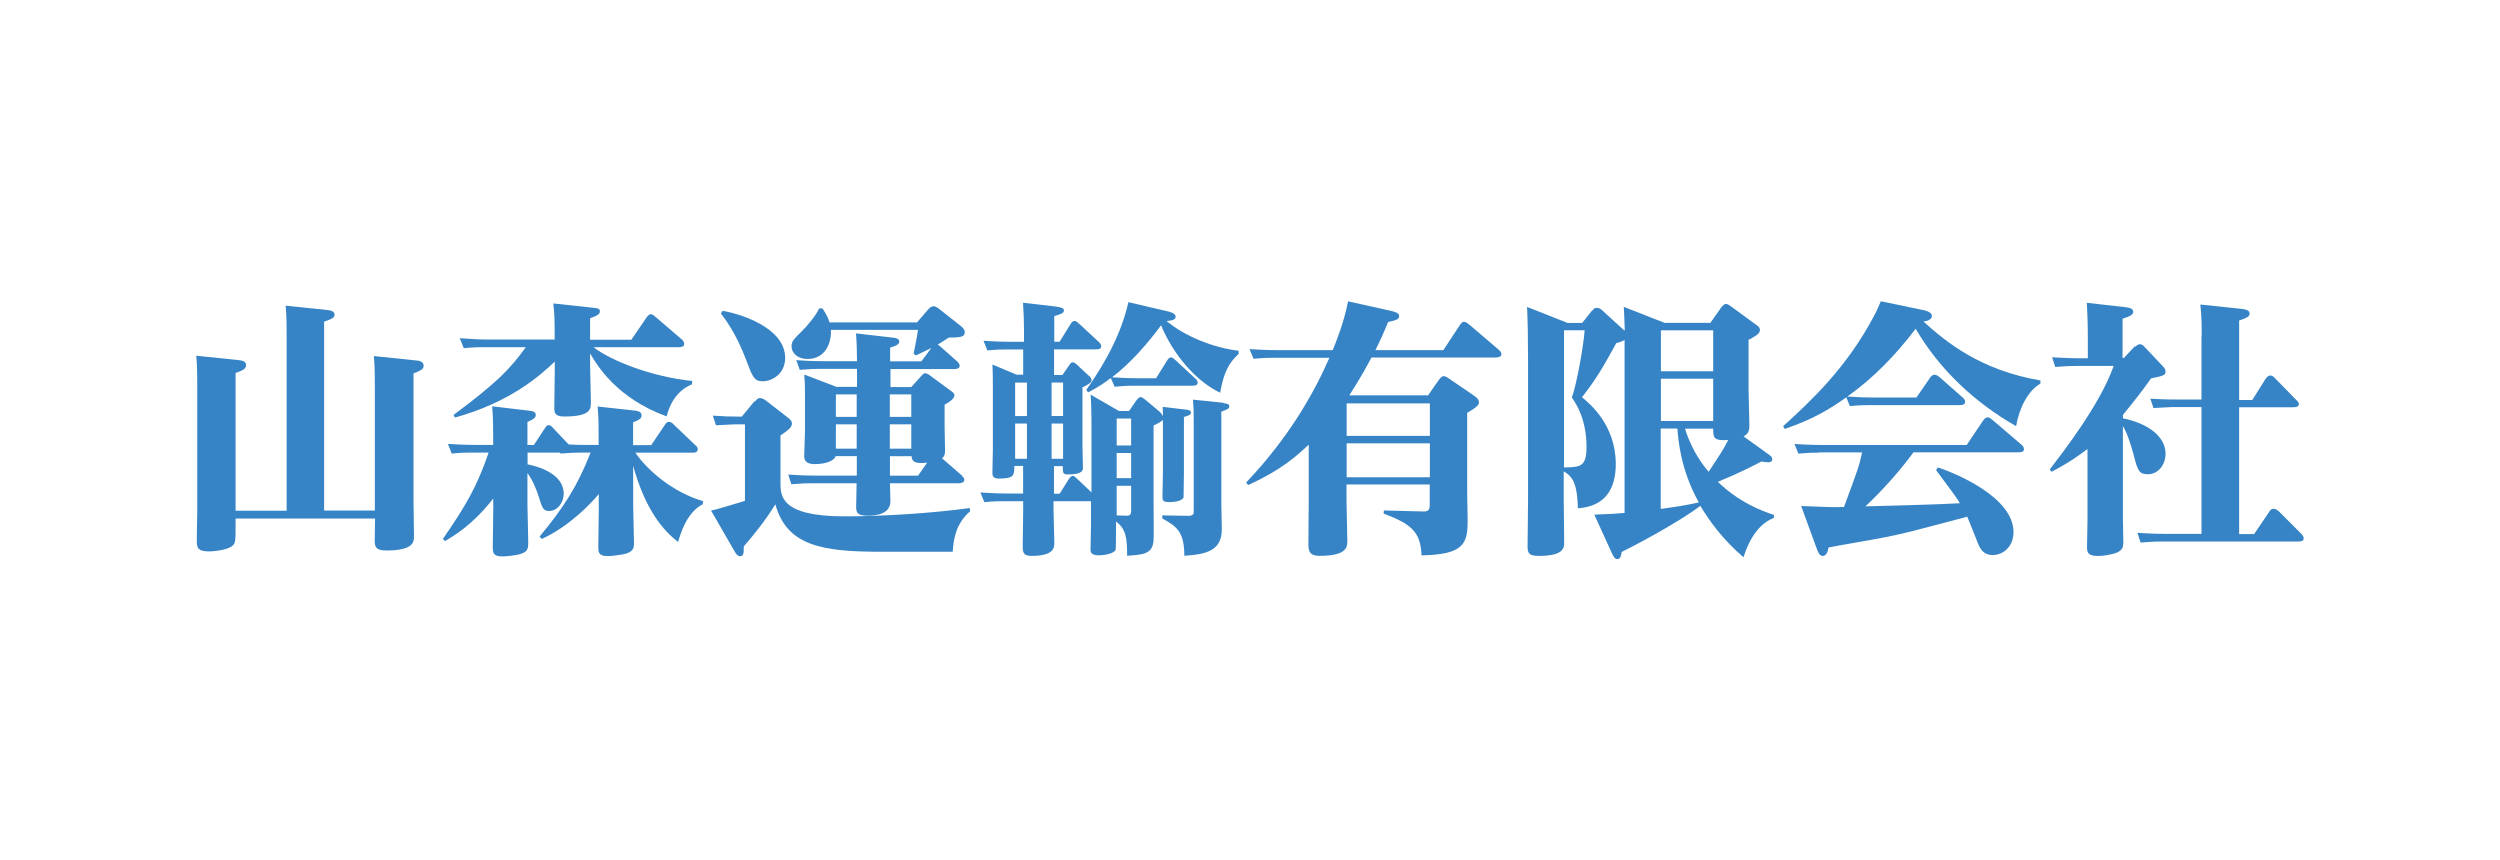
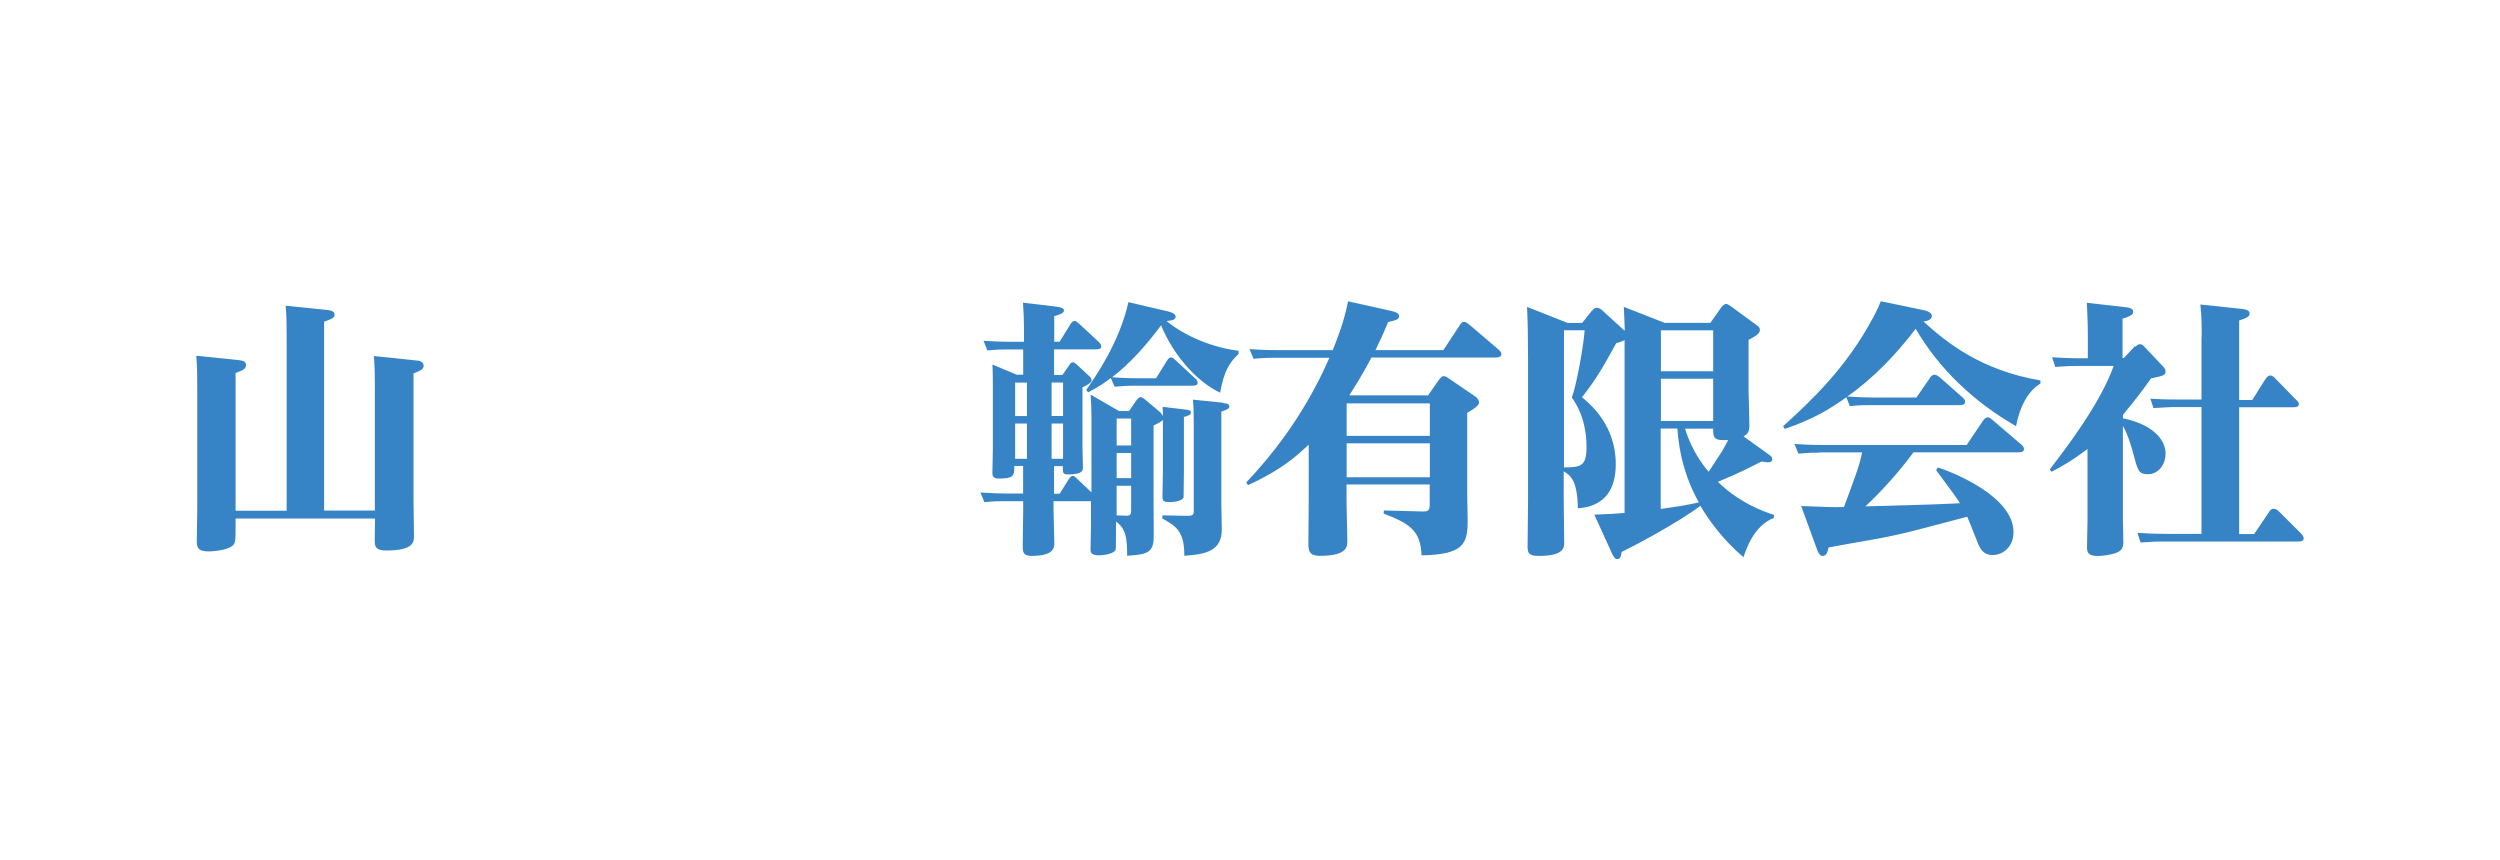
<svg xmlns="http://www.w3.org/2000/svg" viewBox="0 0 375.02 129.05">
-   <path d="m0 0h375.02v129.05h-375.02z" fill="#fff" />
  <g fill="#3684c6">
    <path d="m56.23 76.66v-18.43c0-2.97-.07-3.89-.15-4.82l6.42.67c.25 0 1.05.12 1.05.77 0 .57-.45.72-1.52 1.17v19c0 .85.07 4.67.07 5.39 0 .85 0 2.17-4.17 2.17-1.57 0-1.72-.57-1.72-1.5 0-.47.05-2.82.05-3.3h-20.92v.77c0 2.62 0 2.9-.47 3.32-.92.77-3.37.85-3.5.85-1.8 0-1.85-.65-1.85-1.7 0-.32.07-3.82.07-4.49v-18.35c0-1.65 0-3.3-.15-4.82l6.42.67c.52.05 1.05.2 1.05.72 0 .6-.47.8-1.57 1.2v20.67h7.66v-25.94c0-1.6 0-3.22-.15-4.82l6.29.65c.47.05 1.05.2 1.05.67 0 .52-.45.67-1.57 1.07v28.34h7.59l.02.02z" />
-     <path d="m105.47 75.61c-2.5 1.25-3.42 4.57-3.75 5.69-2.2-1.7-4.89-4.74-6.74-11.41v5.79c0 .65.12 4.87.12 5.79 0 .65 0 1.37-1.7 1.7-.67.12-1.7.25-2.25.25-1.4 0-1.4-.67-1.4-1.32 0-.12.07-5.02.07-5.62v-2.37c-1.07 1.32-4.42 4.87-8.56 6.74l-.32-.35c3.65-4.42 5.62-7.47 7.66-12.61h-1.4c-1 0-1.9.05-3.12.15l-.07-.15h-4.87v1.77c1.45.27 5.42 1.37 5.42 4.37 0 1.45-1 2.62-2.17 2.62-.92 0-1.05-.45-1.57-2.12-.37-1.2-1-2.65-1.7-3.57v4.82c0 .85.12 4.69.12 5.49 0 .97 0 1.47-1.2 1.85-.67.2-2.12.35-2.72.35-1.4 0-1.4-.67-1.4-1.4s.07-5.17.07-5.59v-1.7c-2.97 3.84-5.79 5.54-7.24 6.39l-.32-.32c3.5-5.07 5.14-7.91 6.87-12.96h-2.37c-1.12 0-1.6 0-3.17.15l-.57-1.45c1.25.07 2.45.15 4.02.15h2.77v-1.32c0-2.25-.05-3.25-.15-4.47l5.47.65c.6.07 1.07.15 1.07.65 0 .4-.32.65-1.25 1.05v3.45h.97l1.47-2.25c.45-.65.45-.72.77-.72.25 0 .37.12.77.57l2.2 2.32c.72.05 1.52.07 2.2.07h2.3v-1.27c0-1.52 0-2.72-.15-4.49l5.47.6c.72.07 1.12.25 1.12.72 0 .52-.32.65-1.27 1.05v3.42h2.72l1.97-2.92c.27-.45.47-.57.67-.57.32 0 .57.2.85.52l3.17 3.02c.25.2.32.37.32.57 0 .52-.57.52-.85.52h-8.51c1.72 2.52 5.47 5.89 10.16 7.27l-.05.47.02-.05zm-1.65-17.97c-2.45 1-3.42 3.22-3.82 4.82-7.52-2.72-10.49-7.74-11.48-9.44v1.8c0 .85.12 4.69.12 5.49 0 1.05 0 2.17-4.04 2.17-1.45 0-1.45-.67-1.45-1.37 0-.15.07-4.97.07-5.59v-1.27c-2.25 2.12-6.67 6.09-14.98 8.39l-.2-.4c6.54-4.87 8.46-6.87 10.84-10.16h-6.14c-.8 0-1.57 0-3.17.15l-.6-1.5c1.17.07 2.45.2 4.04.2h10.19v-.92c0-1.57 0-2.85-.2-4.49l6.02.65c.45.05.97.07.97.52 0 .4-.32.65-1.47 1.05v3.22h6.19l2.2-3.22c.27-.4.45-.6.72-.6.25 0 .27.05.85.52l3.84 3.3c.15.12.32.4.32.65 0 .45-.57.47-.87.47h-12.73c2.52 2 8.76 4.47 14.81 5.07l-.05.47z" />
-     <path d="m113.21 60.28c.27-.32.47-.57.8-.57s.72.25.87.37l3.25 2.52c.45.35.67.57.67.92 0 .6-.57 1-1.72 1.8v7.07c0 2 0 5.07 9.64 5.07 5.67 0 13.13-.47 18.75-1.25l.07.47c-2.32 2-2.52 4.57-2.62 6.09h-10.76c-8.91 0-14.13-.92-15.85-7.12-1.5 2.45-3.3 4.67-4.74 6.32 0 .97 0 1.47-.57 1.47-.32 0-.6-.35-.77-.67l-3.57-6.19c.85-.12 4.37-1.25 5.09-1.45v-11.48h-.8c-1.27 0-1.52.05-3.55.15l-.47-1.45c1.72.12 2.57.15 4.34.15l1.9-2.3.05.07zm-4.82-13.65c2.25.35 9.39 2.37 9.39 7.07 0 2.4-2 3.5-3.37 3.5-1.27 0-1.52-.65-2.5-3.25-1.52-4.02-3.17-6.14-3.77-6.92 0 0 .25-.4.25-.4zm35.9 24.74s.37.32.37.6c0 .47-.57.52-.87.52h-10.29c0 .4.07 2.32.07 2.7 0 1.85-1.97 2.17-3.42 2.17-1.52 0-1.72-.47-1.72-1.32 0-.57.07-3.05.07-3.55h-6.42c-1.2 0-1.4 0-3.37.15l-.47-1.45c1.07.07 2.3.15 3.82.15h6.47v-2.92h-3.17c-.37.97-2.12 1.2-3.12 1.2-1.12 0-1.6-.4-1.6-1.17 0-.65.12-3.37.12-3.94v-4.49c0-1.52 0-2.65-.12-3.84l4.82 1.85h3.1v-2.7h-5.22c-1.2 0-1.45 0-3.37.15l-.52-1.45c1.12.07 2.32.15 3.84.15h5.27c0-1.25-.05-2.92-.15-4.17l5.62.65c.32.05.87.12.87.57 0 .37-.32.6-1.37.92v2.05h4.69l1.5-2c-.97.47-1.07.52-2.32 1.12l-.35-.27c.15-.72.6-2.92.65-3.57h-13.06c.12 1.85-.77 4.37-3.5 4.37-1.47 0-2.4-.87-2.4-1.9 0-.77.32-1.05 1.65-2.37.65-.65 1.97-2.17 2.5-3.32h.47c.27.4.77 1.07 1.07 2.1h13.13l1.7-1.97c.32-.35.57-.45.77-.45.27 0 .52.15.85.4l3.17 2.5c.35.27.67.57.67 1 0 .65-.45.8-2.4.8-.6.4-1.05.67-1.65 1.05.15.07.27.2.57.45l2.37 2.1s.35.32.35.65c0 .45-.57.47-.87.47h-9.51v2.7h3.12l1.45-1.6c.32-.35.4-.47.65-.47.27 0 .65.27.8.4l3.05 2.25c.27.2.52.35.52.67 0 .6-1.12 1.2-1.47 1.4v3.45c0 .52.07 2.92.07 3.42 0 .67-.15.92-.45 1.17l3.05 2.65h-.1zm-18.9-12.21v3.37h3.12v-3.37zm0 4.49v3.65h3.12v-3.65zm11.31-1.12v-3.37h-3.22v3.37zm0 4.77v-3.65h-3.22v3.65zm2.37 2.1c-2.12.27-2.3-.4-2.32-.97h-3.25v2.92h4.22l1.37-1.97z" />
    <path d="m153.6 52.42h-2.32c-1.07 0-1.6 0-3.17.15l-.57-1.45c1.17.07 2.4.15 4.02.15h2.05v-1.72c0-1.32-.05-2.72-.15-4.14l4.87.57c.87.12 1.27.25 1.27.57 0 .4-.4.57-1.45.87v3.84h.8l1.52-2.45c.27-.47.45-.67.72-.67.2 0 .27.05.8.52l2.85 2.65c.25.25.35.4.35.65 0 .45-.47.45-1 .45h-6.07v3.84h1.25l1.05-1.5c.15-.25.27-.4.52-.4.15 0 .35.12.52.27l1.77 1.65c.32.27.52.47.52.77 0 .4-.77.77-1.37 1.07v8.76c0 .47.07 2.92.07 3.25 0 .4 0 1.05-2.25 1.05-.77 0-.77-.25-.77-1.25h-1.32v4.14h.85l1.25-2c.25-.4.45-.67.72-.67.2 0 .27.07.8.57l2 1.9v-11.01c0-1.47-.05-2.3-.12-3.65l4.24 2.45h1.52l1.05-1.52s.4-.57.67-.57c.25 0 .6.32.8.47l1.97 1.65c.2.15.4.4.6.72 0-.32-.05-.97-.05-1.37l3.37.4c.52.07.87.12.87.45 0 .35-.32.45-1.05.67v8.11c0 .25-.05 3.89-.05 3.94-.27.72-2 .72-2.12.72-.92 0-1.05-.2-1.05-.85 0-.6.07-3.22.07-3.75v-7.74c-.27.32-1.05.67-1.4.85v11.83c0 .85.05 4.57 0 5.34-.12 2.1-1.5 2.2-3.97 2.37 0-2.62-.15-4.02-1.67-5.14v.65c0 1.2 0 3.45-.05 3.57-.2.6-1.7.85-2.52.85-1.07 0-1.25-.37-1.25-.87 0-.57.07-3.02.07-3.55v-3.7h-5.62v1.27c0 .8.12 4.27.12 4.94 0 .72 0 2-3.42 2-1.25 0-1.32-.57-1.32-1.45s.07-4.82.07-5.49v-1.27h-2.7c-1.07 0-1.6 0-3.12.15l-.6-1.45c1.25.07 2.45.15 4.04.15h2.37v-4.14h-1.32c0 1.4 0 1.9-2.32 1.9-.92 0-.97-.47-.97-.87 0-.57.07-2.92.07-3.45v-9.24c0-.8 0-2.45-.07-3.55l3.62 1.52h1v-3.84h.07zm.45 4.97h-1.77v5.02h1.77zm0 6.14h-1.77v5.29h1.77zm3.7-1.13h1.72v-5.02h-1.72zm0 6.42h1.72v-5.29h-1.72zm8.84-12.08c-.97.72-1.8 1.32-3.37 2.12l-.27-.37c1.27-1.85 4.94-6.99 6.32-13.16l5.89 1.37c.35.07 1.2.32 1.2.8 0 .57-.85.6-1.37.65 2.77 2.32 7.07 4.02 10.81 4.47v.47c-1.32 1.25-2.17 2.45-2.77 5.82-3.7-1.77-7.07-5.79-8.86-10.11-2.2 2.97-4.62 5.69-7.34 7.79 2.25.15 3.05.15 3.82.15h2.77l1.52-2.45c.35-.57.47-.67.72-.67s.27.05.8.52l2.85 2.65c.2.15.35.4.35.6 0 .47-.47.47-1 .47h-8.34c-1.37 0-1.85.05-3.12.15l-.55-1.27h-.05zm.92 10.08h2.17v-4.04h-2.17zm0 4.9h2.17v-3.77h-2.17zm0 5.59 1.52.05c.52 0 .65-.25.65-.72v-3.77h-2.17v4.47-.02zm16.05-16.83c.45.05.85.12.85.47s-.27.47-1.2.8v13.88c0 .6.07 3.25.07 3.77 0 3.25-2.37 3.75-5.62 3.97 0-3.62-1.17-4.42-3.3-5.59v-.47l3.84.07c.87 0 .87-.32.87-.72v-13.21c0-1 0-2.25-.12-3.5l4.57.47.02.05z" />
    <path d="m214.17 59.38 1.6-2.3c.45-.6.6-.65.8-.65.25 0 .47.12.92.45l3.7 2.52c.47.32.67.65.67.92s-.05.65-1.77 1.6v11.96c0 .65.07 3.55.07 4.14 0 3.45-.45 5.17-6.92 5.29-.12-3.55-1.6-4.74-5.69-6.27l.05-.47 5.67.15c.92.05 1.2-.12 1.2-1v-3.05h-12.48v2.37c0 .97.12 5.22.12 6.09s0 2.25-4.14 2.25c-1.4 0-1.7-.57-1.7-1.72 0-1.07.05-5.74.05-6.72v-8.24c-1.77 1.65-4.04 3.77-9.11 6.07l-.27-.4c6.34-6.67 10.11-13.28 12.48-18.7h-8.26c-.8 0-1.52 0-3.12.15l-.6-1.45c1.17.07 2.45.15 4.04.15h8.44c.47-1.17 1.7-4.14 2.3-7.32l6.29 1.4c1.25.27 1.37.52 1.37.85 0 .47-.52.6-1.65.85-.8 1.97-1.25 2.9-1.9 4.22h10.19l2.4-3.65c.25-.4.45-.6.67-.6.27 0 .47.15.87.47l4.42 3.77s.35.32.35.6c0 .47-.6.52-.87.52h-18.63c-.85 1.6-1.52 2.85-3.32 5.67h11.73l.03.05zm-12.16 1.13v4.87h12.48v-4.87zm0 5.99v5.09h12.48v-5.09z" />
    <path d="m238.87 46.58c.2-.27.35-.4.67-.4.4 0 .72.27.8.37l3.12 2.85s.25.2.27.2c-.05-1.9-.12-2.92-.15-3.57l6.12 2.4h6.87l1.67-2.37s.37-.47.67-.47c.27 0 .77.37.8.4l3.57 2.62c.52.35.72.52.72.92 0 .57-.85 1-1.7 1.45v7.47c0 .85.12 4.54.12 5.29 0 .92-.15 1.32-.87 1.72l3.5 2.52c.65.45.8.57.8.92 0 .45-.52.45-.65.45s-.8-.07-.97-.12c-1 .52-3.12 1.65-6.54 3.05 1.27 1.2 3.77 3.45 8.44 4.97l-.05.45c-2.97 1.12-4.17 4.74-4.54 5.89-3.1-2.62-5.22-5.59-6.47-7.71-3.3 2.5-9.96 6.02-11.81 6.92-.07.6-.2 1.07-.65 1.07-.4 0-.6-.45-.8-.85l-2.65-5.82c2.72-.12 3.02-.12 4.54-.25v-25.94c-.27.12-.45.25-1.25.47-1.97 3.57-2.92 5.27-5.14 8.11 1.17.97 5.07 4.14 5.07 10.04 0 3.62-1.52 6.34-5.69 6.62-.07-4.02-.97-4.87-2.12-5.54v4.09c0 1.05.07 5.67.07 6.59 0 .72 0 2-3.77 2-1.47 0-1.72-.35-1.72-1.4 0-1.12.07-6.07.07-7.07v-20.97c0-3.32-.05-5.89-.15-7.91l6.07 2.4h2.2l1.47-1.85h.05zm-4.25 23.54c2.37-.05 3.37-.05 3.37-3.02 0-4.29-1.6-6.59-2.2-7.47.72-1.9 1.77-7.86 1.92-10.09h-3.1v20.57zm14.53-20.57v6.14h7.84v-6.14zm0 7.26v6.34h7.84v-6.34zm0 19.53c3.17-.45 3.57-.52 5.69-.97-2.77-4.94-3.1-9.51-3.22-11.09h-2.5v12.03l.02.02zm3.62-12.04c1.05 3.5 2.97 5.82 3.55 6.47 1.97-3.02 2.2-3.32 2.92-4.77-2.2.15-2.25-.35-2.25-1.7z" />
    <path d="m287.48 59.63 2-2.9c.07-.15.35-.52.72-.52.27 0 .65.25.85.45l3.42 3.02c.15.15.32.32.32.57 0 .52-.57.52-.87.52h-13.26c-1.07 0-1.6 0-3.17.15l-.52-1.32c-2.52 1.77-4.87 3.25-9.24 4.74l-.25-.4c4.29-3.89 9.56-8.84 13.61-16.5.57-1.07.77-1.6 1.05-2.25l6.09 1.27c.45.07 1.57.32 1.57.92 0 .65-.87.8-1.27.85 3.42 3.1 8.59 7.32 17.55 8.84v.47c-1.9 1.12-3.17 3.65-3.65 6.39-6.19-3.55-11.48-8.46-15.06-14.61-2.97 3.89-6.27 7.34-10.24 10.16 1.9.12 2.5.15 3.82.15h6.54l-.02-.02zm-14.58 8.27c-.77 0-1.47 0-3.12.15l-.6-1.45c1.17.07 2.45.15 4.04.15h21.8l2.4-3.57c.2-.27.4-.57.72-.57.25 0 .27 0 .85.47l4.27 3.65c.2.15.35.4.35.65 0 .47-.52.47-.87.47h-15.7c-3.05 4.17-6.62 7.59-7.22 8.11 9.11-.25 10.16-.27 14.18-.47-.47-.77-.75-1.2-3.57-4.97l.27-.4c2.37.77 11.34 4.37 11.34 9.69 0 2.3-1.65 3.45-3.1 3.45-1.52 0-1.97-1.05-2.37-2.1-.87-2.2-.97-2.45-1.47-3.65-8.19 2.17-9.06 2.42-12.41 3.1-1.32.27-7.22 1.27-8.39 1.52-.12.57-.27 1.27-.92 1.27-.45 0-.72-.77-.77-.87l-2.42-6.62c3.97.15 4.82.2 6.42.15 2.05-5.54 2.3-6.19 2.72-8.19h-6.42v.02z" />
    <path d="m320.36 51.99c.2-.25.45-.35.67-.35.27 0 .45.15.67.4l2.7 2.85c.15.15.45.47.45.8 0 .6-.2.65-2.17 1.07-1.6 2.25-2.57 3.45-4.22 5.47v.52c4.14.85 6.39 2.97 6.39 5.29 0 1.7-1.12 3.1-2.65 3.1-1.32 0-1.52-.52-2.1-2.77-.35-1.37-1-3.45-1.65-4.47v13.88c0 .52.07 2.97.07 3.45 0 .77-.07 1.37-1.25 1.77-.67.2-1.77.4-2.5.4-1.4 0-1.7-.4-1.7-1.25 0-.65.07-3.55.07-4.09v-10.71c-1.17.87-2.52 1.92-5.39 3.42l-.27-.35c2-2.62 7.52-9.69 9.59-15.53h-5.22c-1.27 0-1.4 0-3.55.15l-.47-1.45c1.25.07 2.45.15 4.04.15h1.32v-3.25c0-1.8-.07-3.7-.15-5.07l5.89.67c.32.05 1.07.12 1.07.67 0 .4-.35.67-1.6 1.05v5.89h.2l1.65-1.77.07.05zm9.91-1.44c0-1.52 0-3.1-.2-4.87l6.34.67c.32.05 1.05.15 1.05.67 0 .27 0 .57-1.57 1.05v11.93h1.97l1.9-3.02c.32-.52.57-.65.8-.65.37 0 .57.25.87.57l3.05 3.12c.25.2.37.4.37.6 0 .47-.6.47-.92.47h-8.04v19.02h2.25l2.25-3.32c.12-.2.27-.47.67-.47.32 0 .65.25.87.47l3.32 3.32c.15.2.32.37.32.65 0 .45-.47.47-.87.47h-20.05c-1.27 0-1.37 0-3.55.15l-.47-1.45c1.17.07 2.42.15 4.02.15h5.59v-19.02h-3.65c-1.27 0-1.4.05-3.55.15l-.47-1.4c1 .05 2.2.12 4.02.12h3.65v-9.49l.02.07z" />
  </g>
</svg>